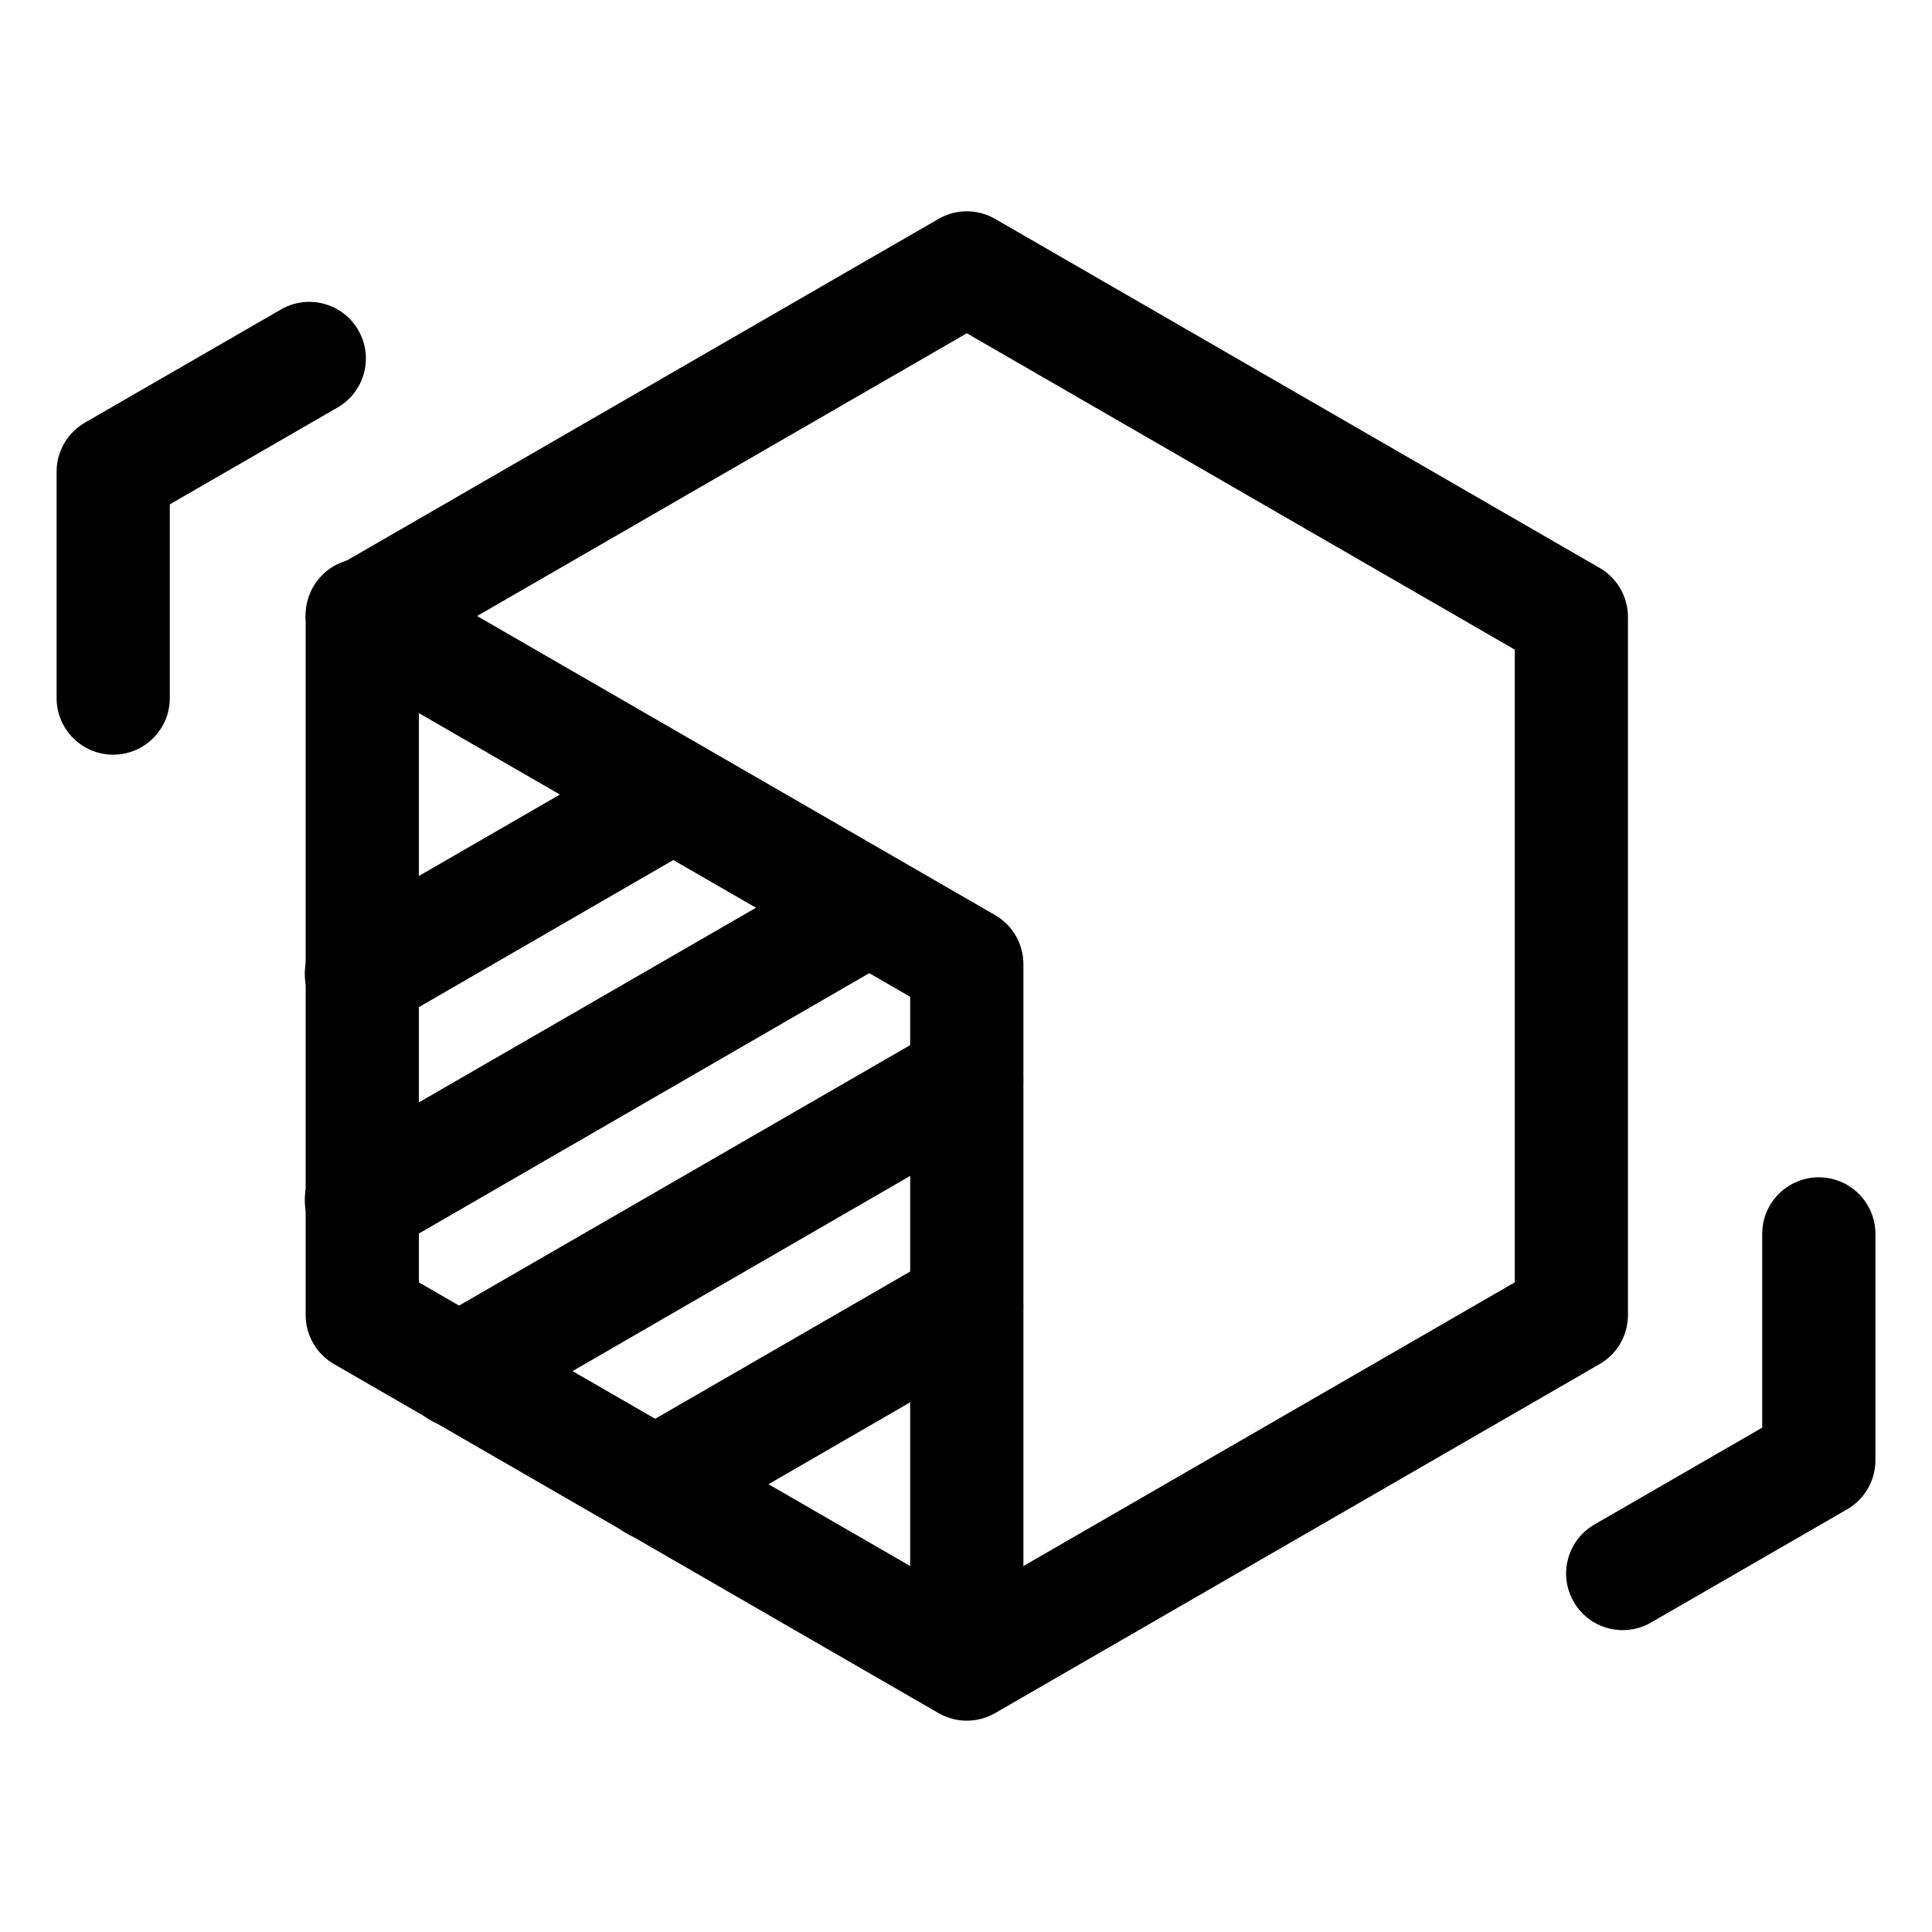
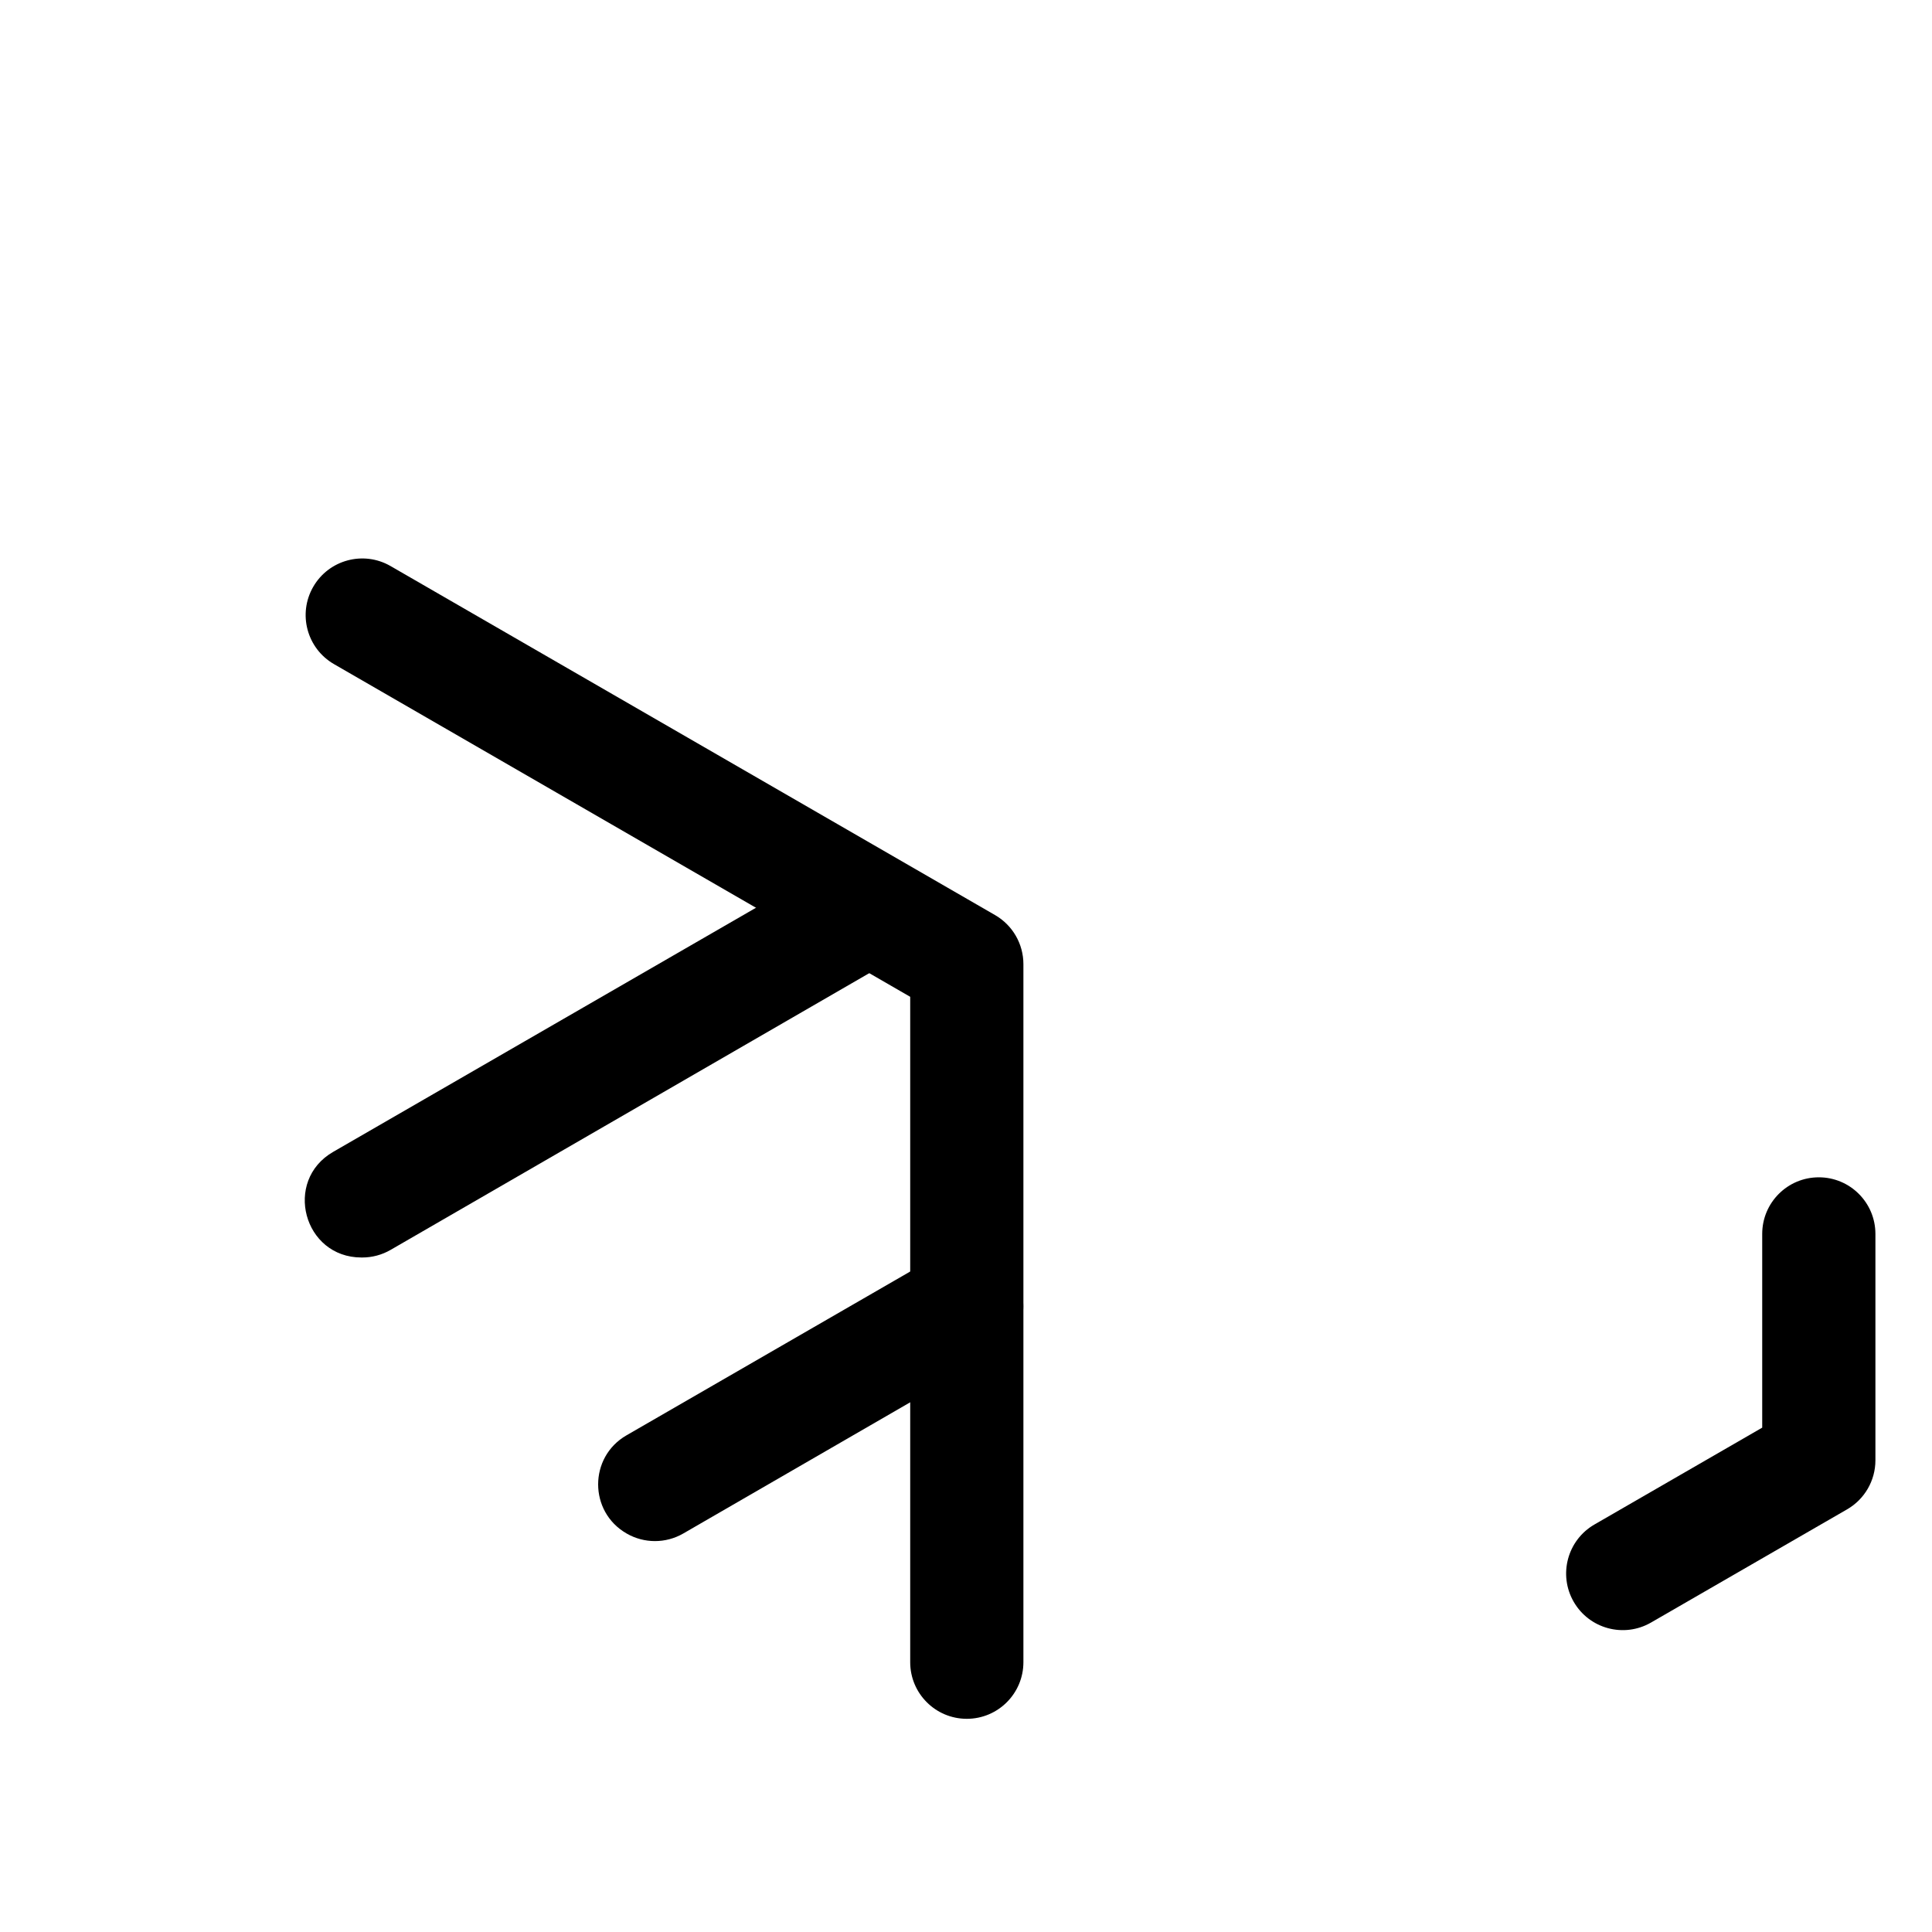
<svg xmlns="http://www.w3.org/2000/svg" width="512px" height="512px" viewBox="0 0 512 512" version="1.1">
  <g id="echo" stroke="none" stroke-width="1" fill="none" fill-rule="evenodd">
-     <path d="M256.215,88.321 L111,172.16 L111,339.84 L256.215,423.679 L401.429,339.84 L401.429,172.16 L256.215,88.321 Z M263.715,58.01 L423.929,150.51 C428.57,153.189 431.429,158.141 431.429,163.5 L431.429,348.5 C431.429,353.859 428.57,358.811 423.929,361.49 L263.715,453.99 C259.074,456.67 253.356,456.67 248.715,453.99 L88.5,361.49 C83.859,358.811 81,353.859 81,348.5 L81,163.5 C81,158.141 83.859,153.189 88.5,150.51 L248.715,58.01 C253.356,55.33 259.074,55.33 263.715,58.01 Z" id="Polygon" fill="#000000" fill-rule="nonzero" />
    <path d="M88.502,175.993 C81.328,171.851 78.87,162.677 83.012,155.502 C87.154,148.328 96.328,145.87 103.503,150.012 L263.713,242.512 C268.354,245.192 271.213,250.144 271.213,255.503 L271.213,440.503 C271.213,448.787 264.497,455.503 256.213,455.503 C247.928,455.503 241.213,448.787 241.213,440.503 L241.213,264.163 L88.502,175.993 Z" id="Path" fill="#000000" fill-rule="nonzero" />
    <path d="M467.004,327 C467.004,318.716 473.72,312 482.004,312 C490.288,312 497.004,318.716 497.004,327 L497.004,387 C497.004,392.359 494.145,397.311 489.504,399.99 L437.543,429.99 C430.368,434.133 421.194,431.674 417.052,424.5 C412.91,417.326 415.368,408.152 422.543,404.01 L467.004,378.34 L467.004,327 Z" id="Path" fill="#000000" fill-rule="nonzero" />
-     <path d="M45,133.66 L45,185 C45,193.284 38.284,200 30,200 C21.716,200 15,193.284 15,185 L15,125 C15,119.641 17.859,114.689 22.5,112.01 L74.462,82.01 C81.636,77.867 90.81,80.326 94.952,87.5 C99.094,94.674 96.636,103.848 89.462,107.99 L45,133.66 Z" id="Path" fill="#000000" fill-rule="nonzero" />
-     <path d="M185.344,197.885 L185.395,197.914 C195.391,203.686 195.396,218.113 185.402,223.891 L103.508,271.236 C101.225,272.555 98.636,273.25 96,273.25 L95.79,273.25 C80.444,273.25 75,252.933 88.29,245.26 L170.343,197.885 C174.984,195.205 180.703,195.205 185.344,197.885 Z" id="Path" fill="#000000" fill-rule="nonzero" />
    <path d="M237.304,227.885 L237.321,227.895 C247.317,233.666 247.321,248.094 237.328,253.871 L103.508,331.236 C101.225,332.555 98.636,333.25 96,333.25 L95.79,333.25 C80.444,333.25 75,312.933 88.29,305.26 L222.303,227.885 C226.944,225.205 232.663,225.205 237.304,227.885 Z" id="Path" fill="#000000" fill-rule="nonzero" />
-     <path d="M114.053,350.385 L248.5,272.76 C265.82,262.759 280.822,288.726 263.508,298.736 L129.149,376.412 C124.507,379.096 118.785,379.097 114.142,376.416 L114.053,376.365 C104.054,370.592 104.054,356.158 114.053,350.385 Z" id="Path" fill="#000000" fill-rule="nonzero" />
    <path d="M166.013,380.385 L248.5,332.76 C265.82,322.759 280.822,348.726 263.508,358.736 L181.075,406.392 C176.433,409.076 170.711,409.078 166.067,406.397 L166.013,406.365 C156.014,400.592 156.014,386.158 166.013,380.385 Z" id="Path" fill="#000000" fill-rule="nonzero" />
  </g>
</svg>